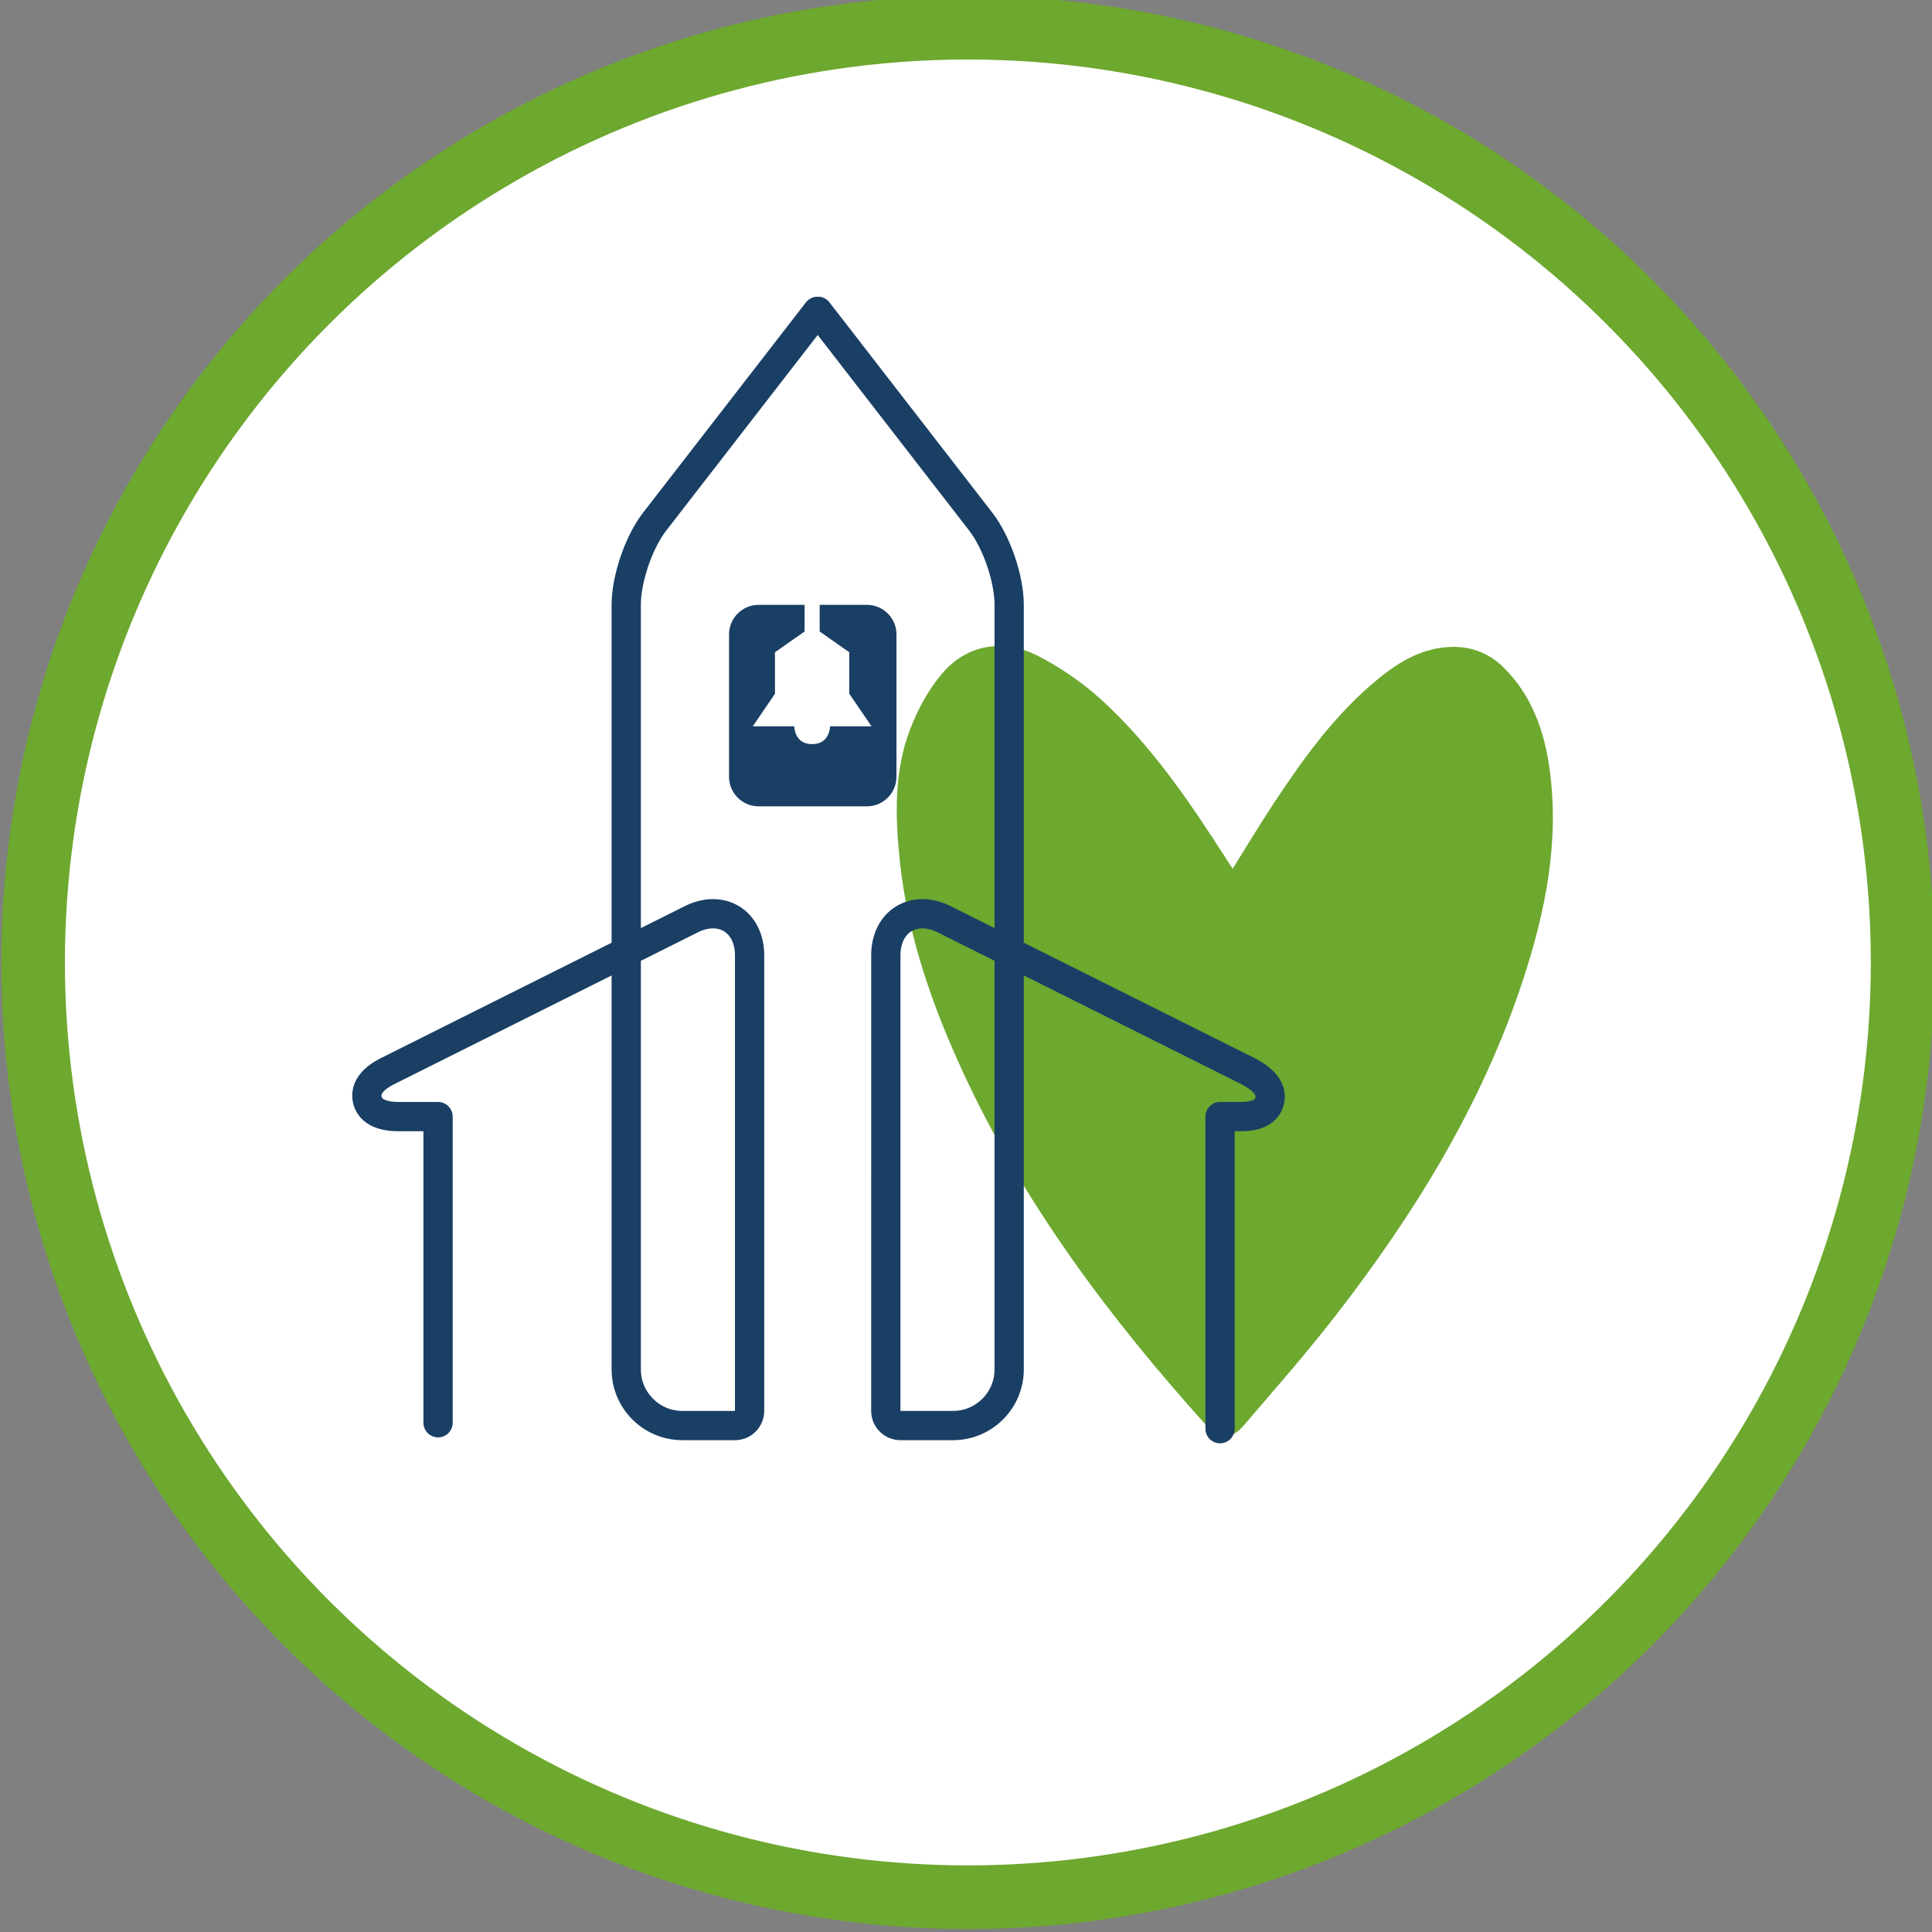
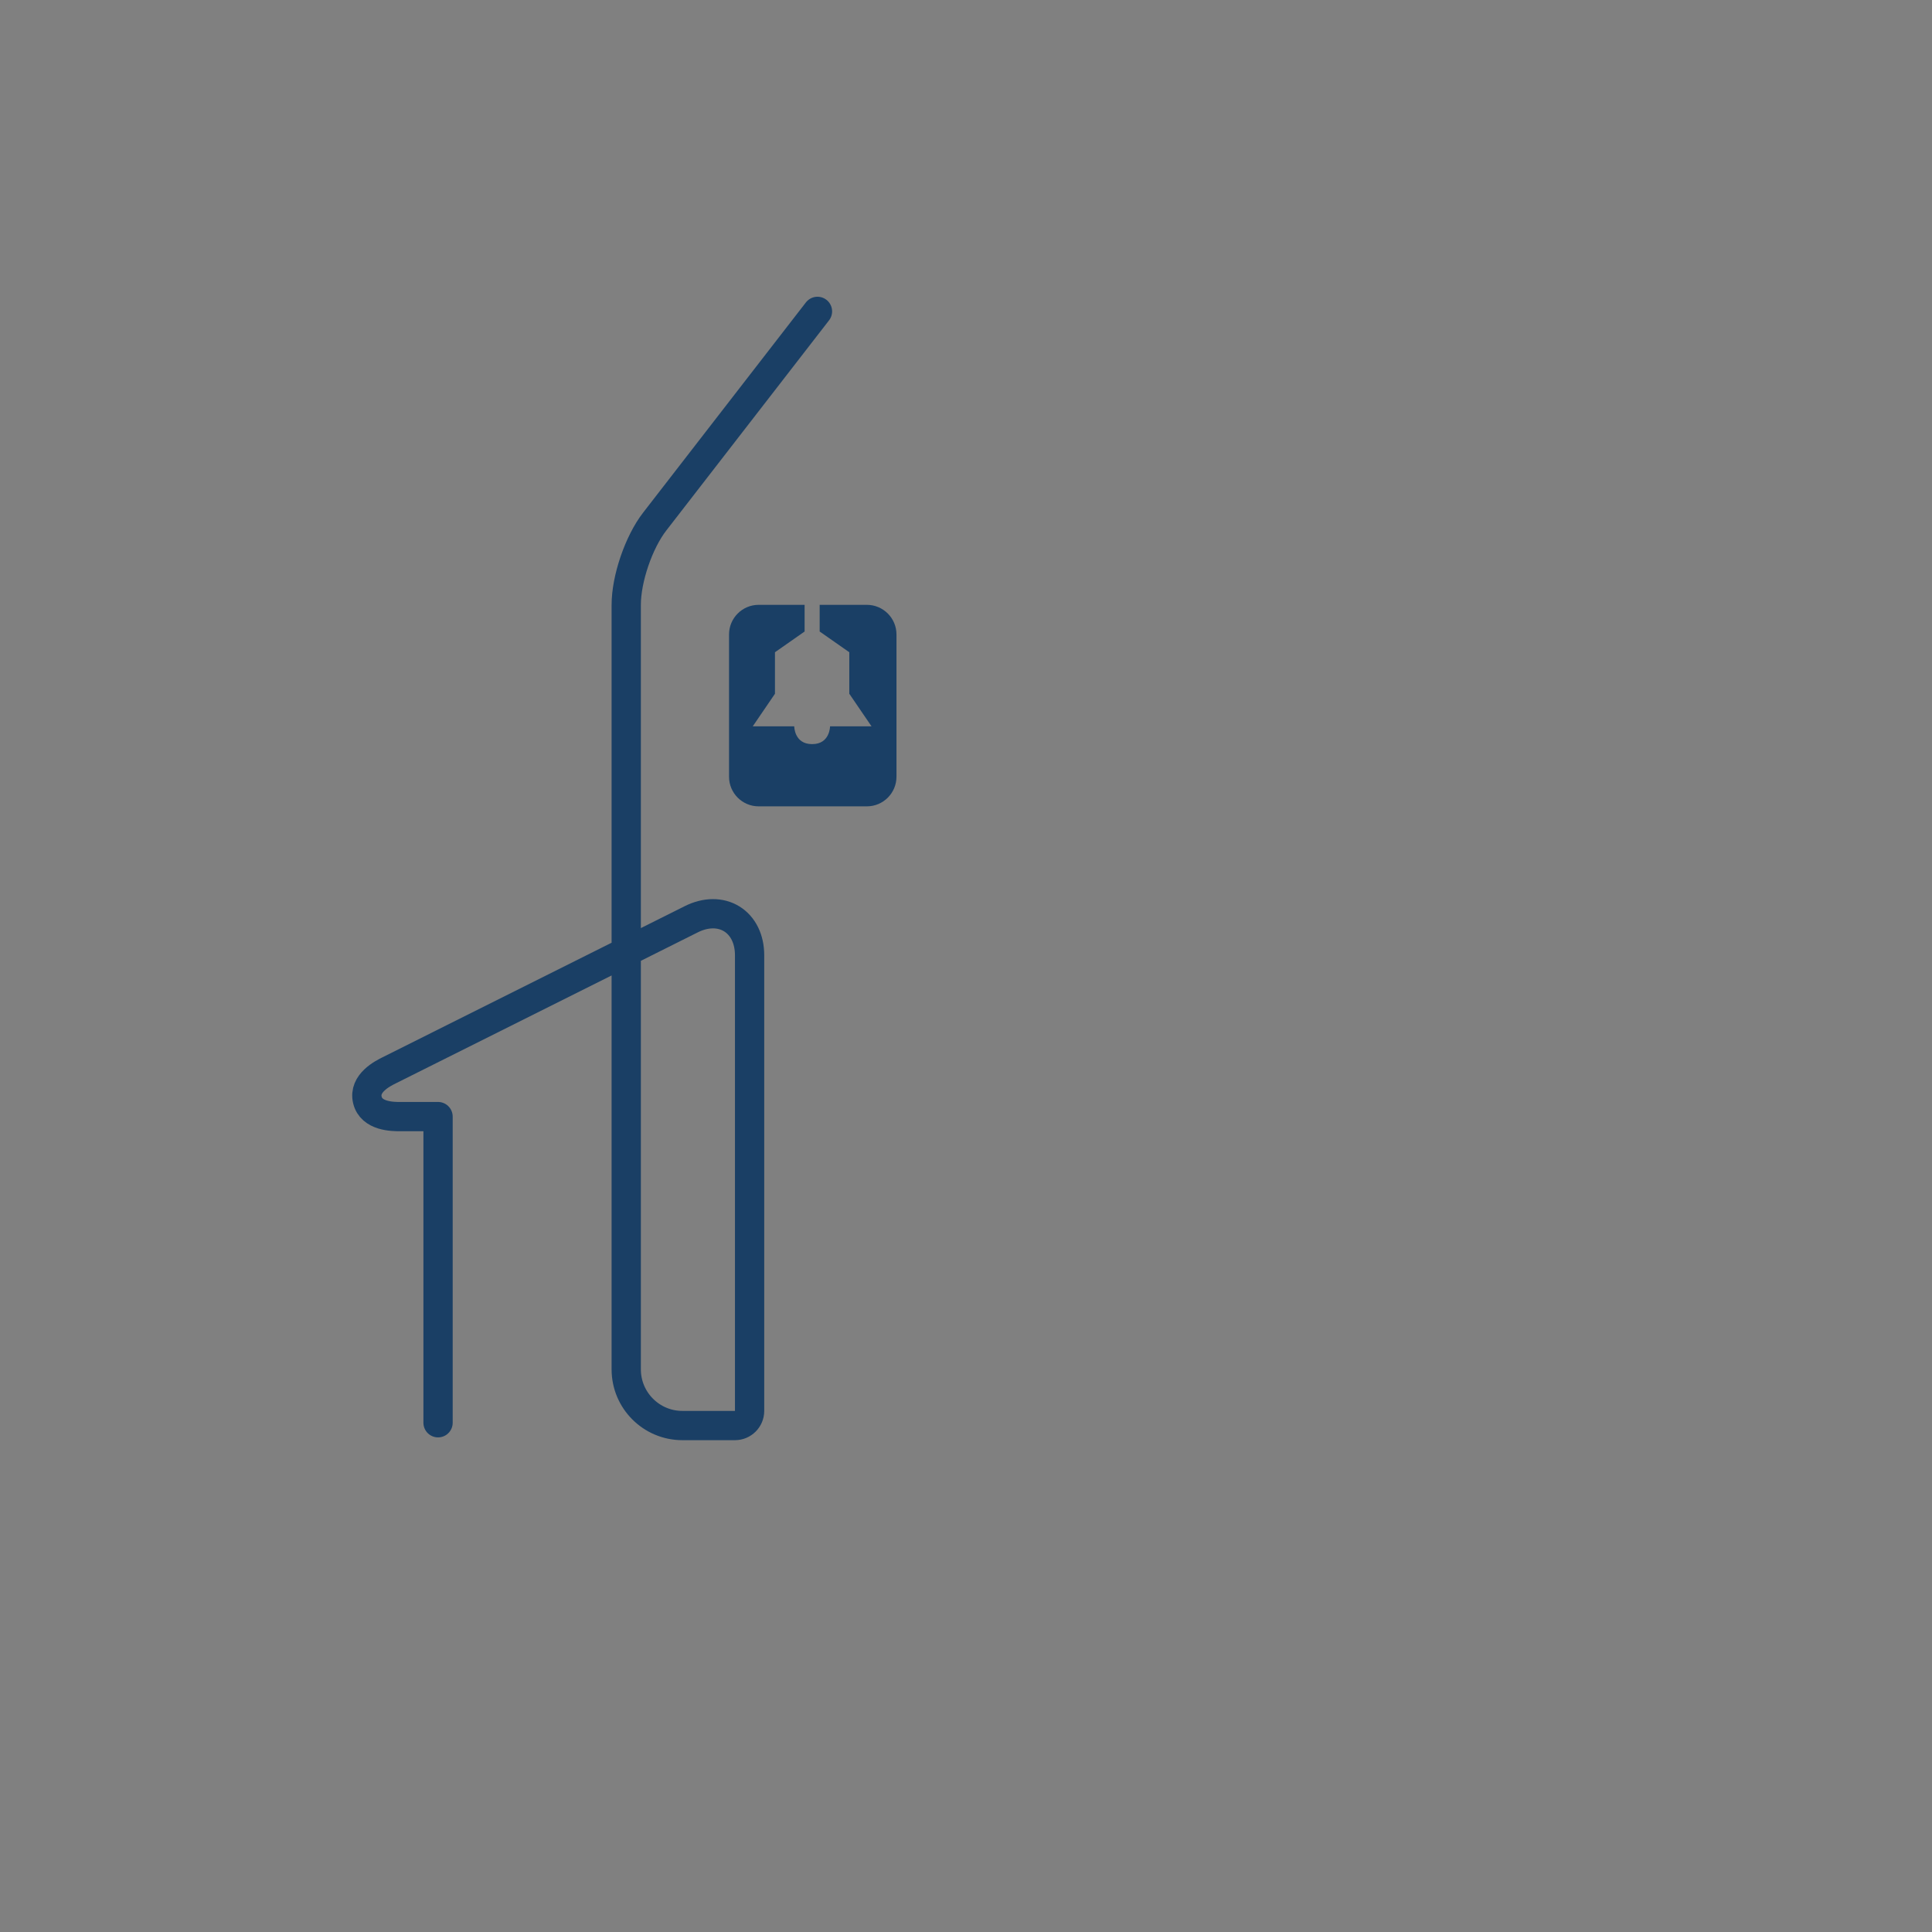
<svg xmlns="http://www.w3.org/2000/svg" width="46.605mm" height="46.605mm" viewBox="0 0 46.605 46.605" id="svg26718">
  <rect x="0" y="0" width="46.605" height="46.605" fill="#808080" stroke="none" />
  <defs id="defs26712">
    <clipPath clipPathUnits="userSpaceOnUse" id="clipPath25915">
-       <path d="M 6.827,6.827 H 877.063 V 630.449 H 6.827 Z" id="path25913" />
-     </clipPath>
+       </clipPath>
  </defs>
  <g id="layer1" transform="translate(236.846,145.62)">
    <g id="g26545" transform="matrix(0.353,0,0,-0.353,-284.541,12.082)">
-       <circle transform="scale(1,-1)" r="63.879" cy="-380.978" cx="201.254" id="path25941" style="display:inline;fill:#ffffff;fill-opacity:1;stroke:#6da82f;stroke-width:4.35;stroke-miterlimit:10;stroke-dasharray:none;stroke-dashoffset:0;stroke-opacity:1" />
-       <path d="m 0,0 c 0.972,1.552 1.858,3.037 2.811,4.477 2.058,3.113 4.235,6.134 7.157,8.518 1.462,1.194 3.058,2.125 5.027,2.167 1.391,0.029 2.582,-0.469 3.554,-1.44 1.903,-1.901 2.75,-4.309 3.108,-6.893 0.691,-4.981 -0.284,-9.779 -1.831,-14.477 -2.794,-8.486 -7.417,-15.971 -12.858,-22.975 -1.987,-2.558 -4.133,-4.993 -6.242,-7.454 -0.797,-0.931 -1.657,-0.928 -2.458,-0.037 -6.639,7.378 -12.574,15.248 -16.744,24.323 -2.097,4.565 -3.739,9.275 -4.266,14.313 -0.319,3.056 -0.412,6.118 0.71,9.03 0.52,1.351 1.251,2.698 2.183,3.795 1.672,1.968 4.175,2.422 6.565,1.191 1.547,-0.797 3.032,-1.823 4.319,-2.995 C -5.571,8.45 -3.008,4.668 -0.535,0.831 -0.379,0.589 -0.224,0.348 0,0" style="fill:#6da82f;fill-opacity:1;fill-rule:nonzero;stroke:none" id="path25759" transform="translate(219.347,387.38)" />
      <g id="g25817" transform="translate(165.048,349.522)">
        <path d="m 0,0 v 20.922 h -2.595 c -0.486,0 -1.966,0 -2.235,1.142 -0.27,1.141 1.053,1.803 1.488,2.02 l 20.649,10.325 c 0.984,0.492 1.992,0.5 2.766,0.022 0.773,-0.478 1.217,-1.383 1.217,-2.484 V 0.81 c 0,-0.552 -0.448,-1 -1,-1 h -3.596 c -2.114,0 -3.834,1.72 -3.834,3.835 v 52.25 c 0,1.781 0.854,4.28 1.945,5.688 l 11.124,14.365" style="fill:none;stroke:#1a3f65;stroke-width:2;stroke-linecap:round;stroke-linejoin:round;stroke-miterlimit:10;stroke-dasharray:none;stroke-opacity:1" id="path25819" />
      </g>
      <g id="g25821" transform="translate(218.487,349.117)">
-         <path d="m 0,0 v 21.328 h 1.439 c 1.126,0 1.783,0.362 1.951,1.076 0.272,1.15 -1.136,1.854 -1.599,2.086 l -20.649,10.324 c -0.984,0.492 -1.992,0.5 -2.766,0.022 -0.773,-0.478 -1.217,-1.383 -1.217,-2.483 V 1.215 c 0,-0.552 0.448,-1 1,-1 h 3.596 c 2.114,0 3.834,1.721 3.834,3.835 V 56.3 c 0,1.781 -0.854,4.28 -1.945,5.688 L -27.48,76.353" style="fill:none;stroke:#1a3f65;stroke-width:2;stroke-linecap:round;stroke-linejoin:round;stroke-miterlimit:10;stroke-dasharray:none;stroke-opacity:1" id="path25823" />
-       </g>
+         </g>
      <g id="g25825" transform="translate(196.375,393.67)">
        <path d="m 0,0 v 9.721 c 0,1.118 -0.907,2.025 -2.025,2.025 H -5.249 V 9.923 L -3.224,8.506 V 5.67 L -1.705,3.443 H -4.54 c 0,0 0,-1.215 -1.215,-1.215 h -0.017 c -1.215,0 -1.215,1.215 -1.215,1.215 h -2.835 l 1.519,2.227 v 2.836 l 2.025,1.417 v 1.823 h -3.139 c -1.118,0 -2.025,-0.907 -2.025,-2.025 V 0 c 0,-1.119 0.907,-2.025 2.025,-2.025 h 7.392 C -0.907,-2.025 0,-1.119 0,0" style="fill:#1a3f65;fill-opacity:1;fill-rule:nonzero;stroke:none" id="path25827" />
      </g>
    </g>
  </g>
</svg>